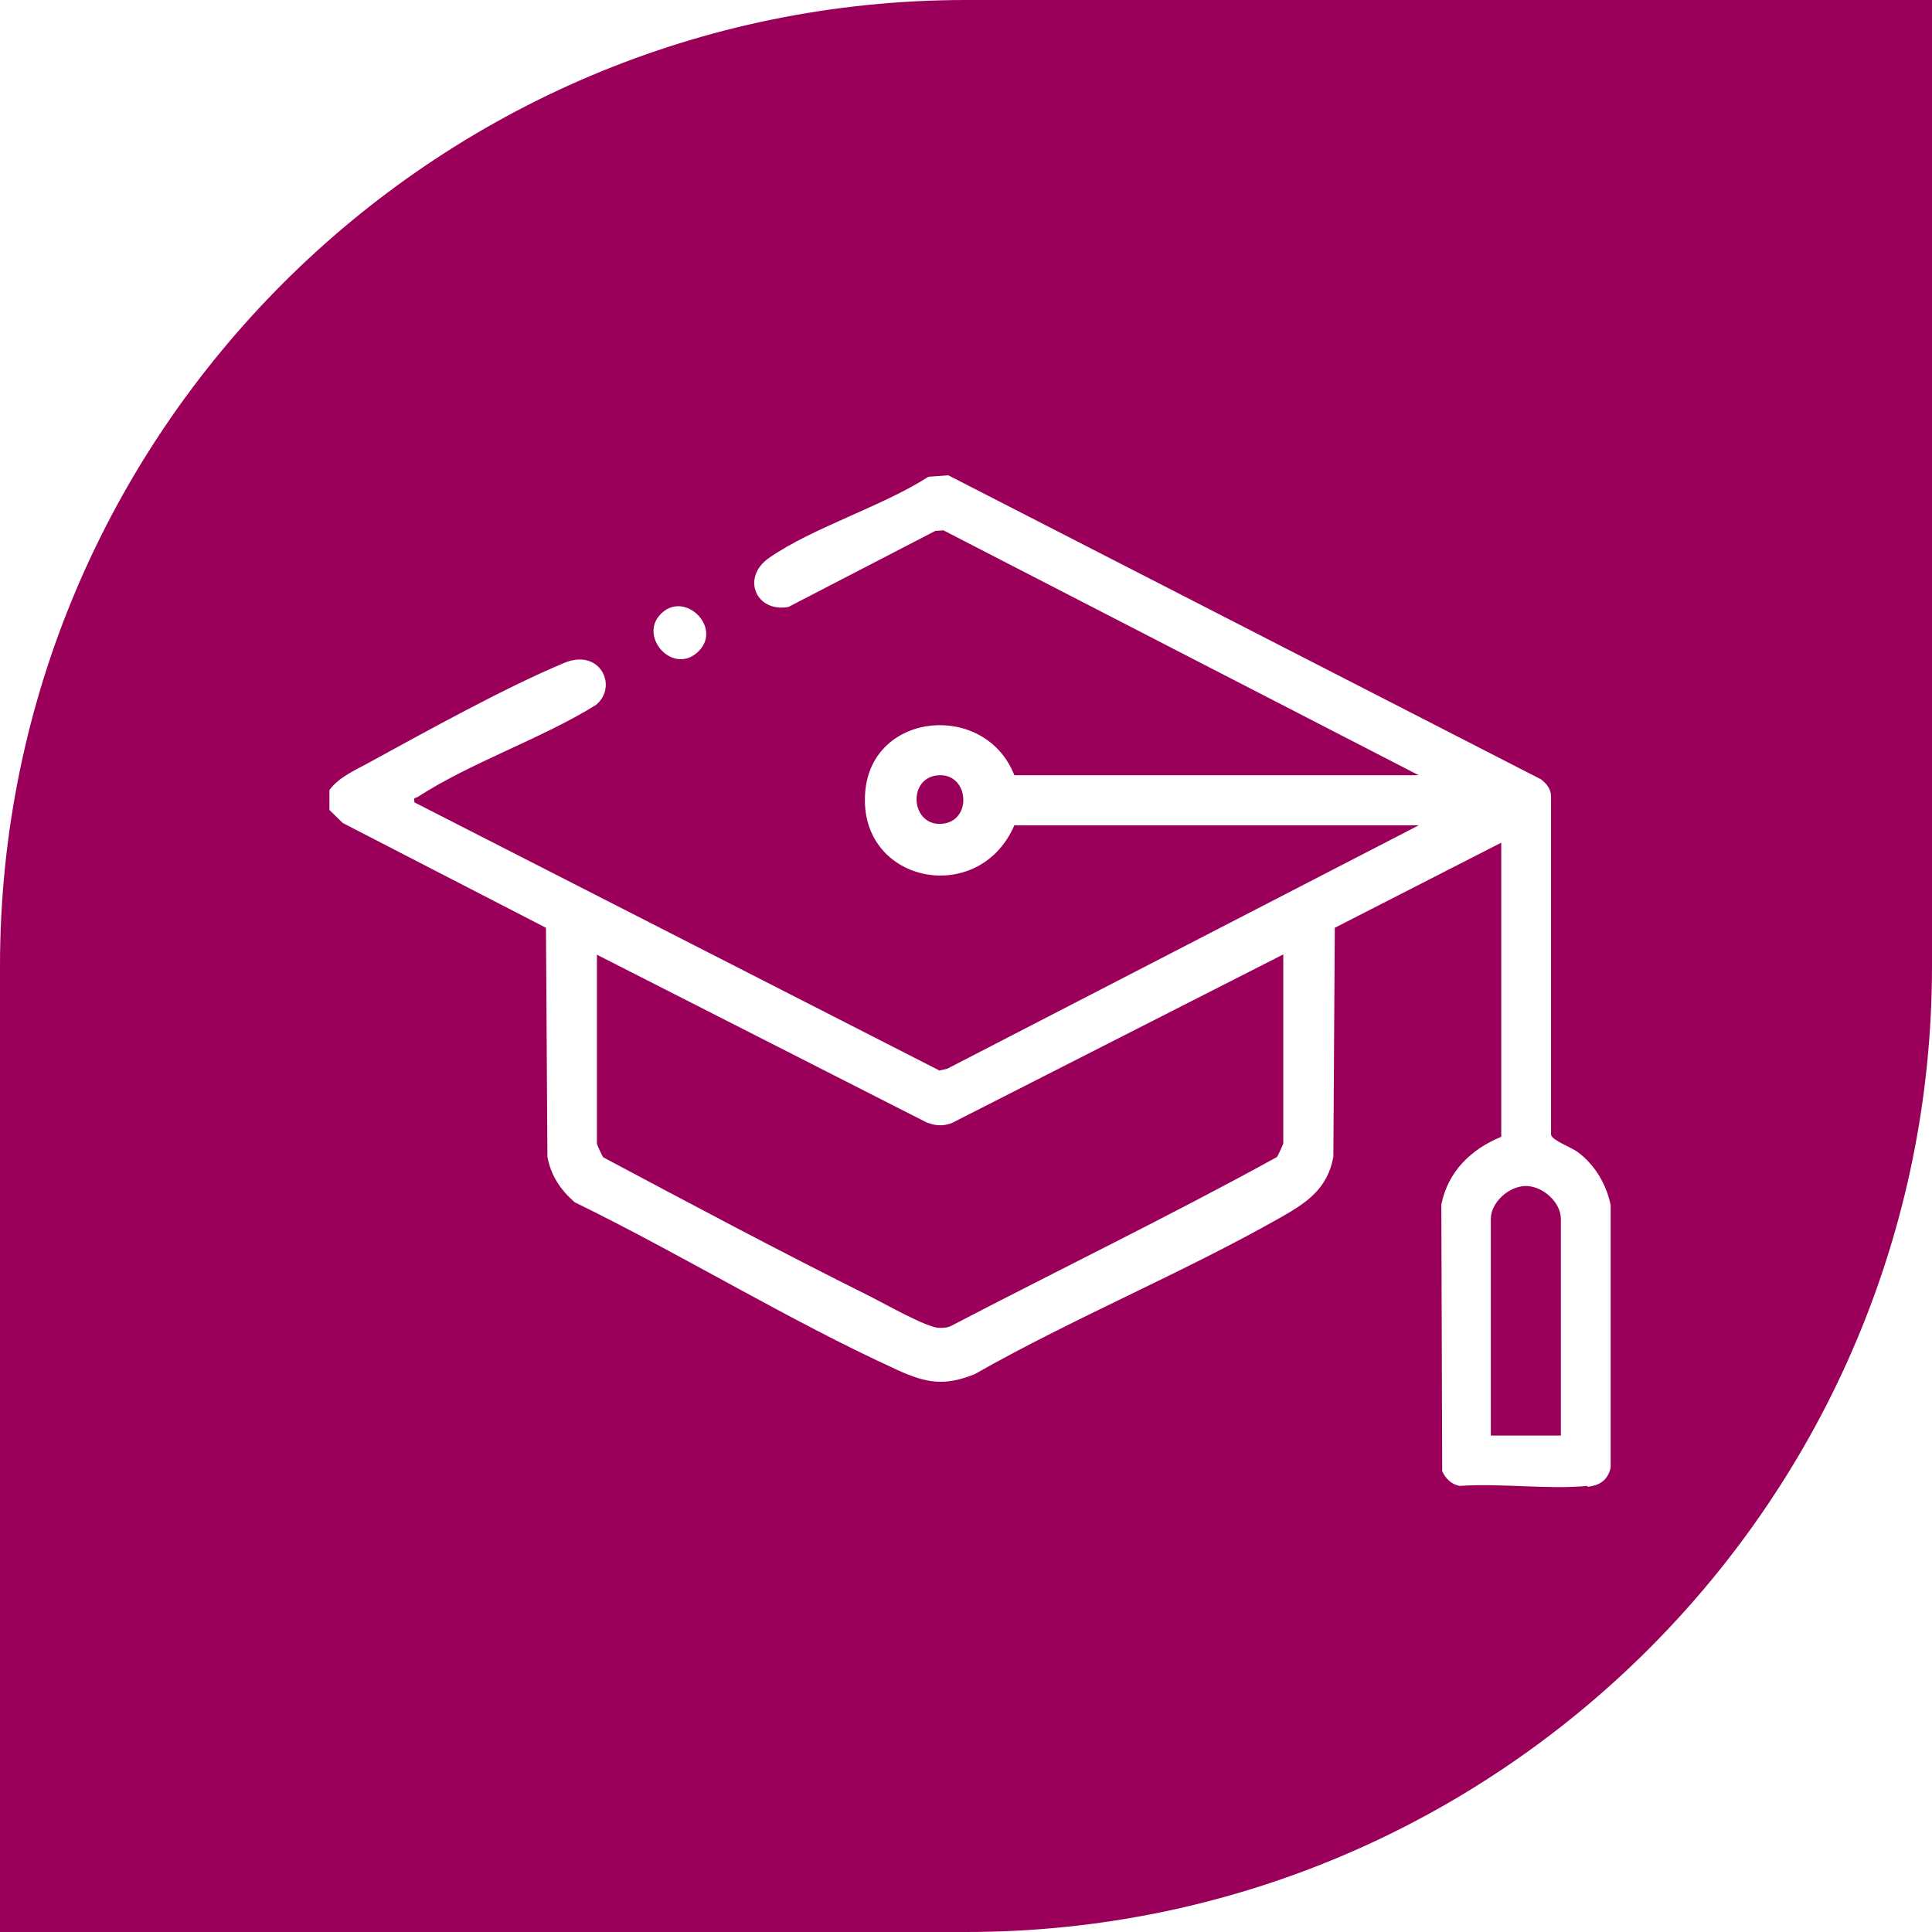
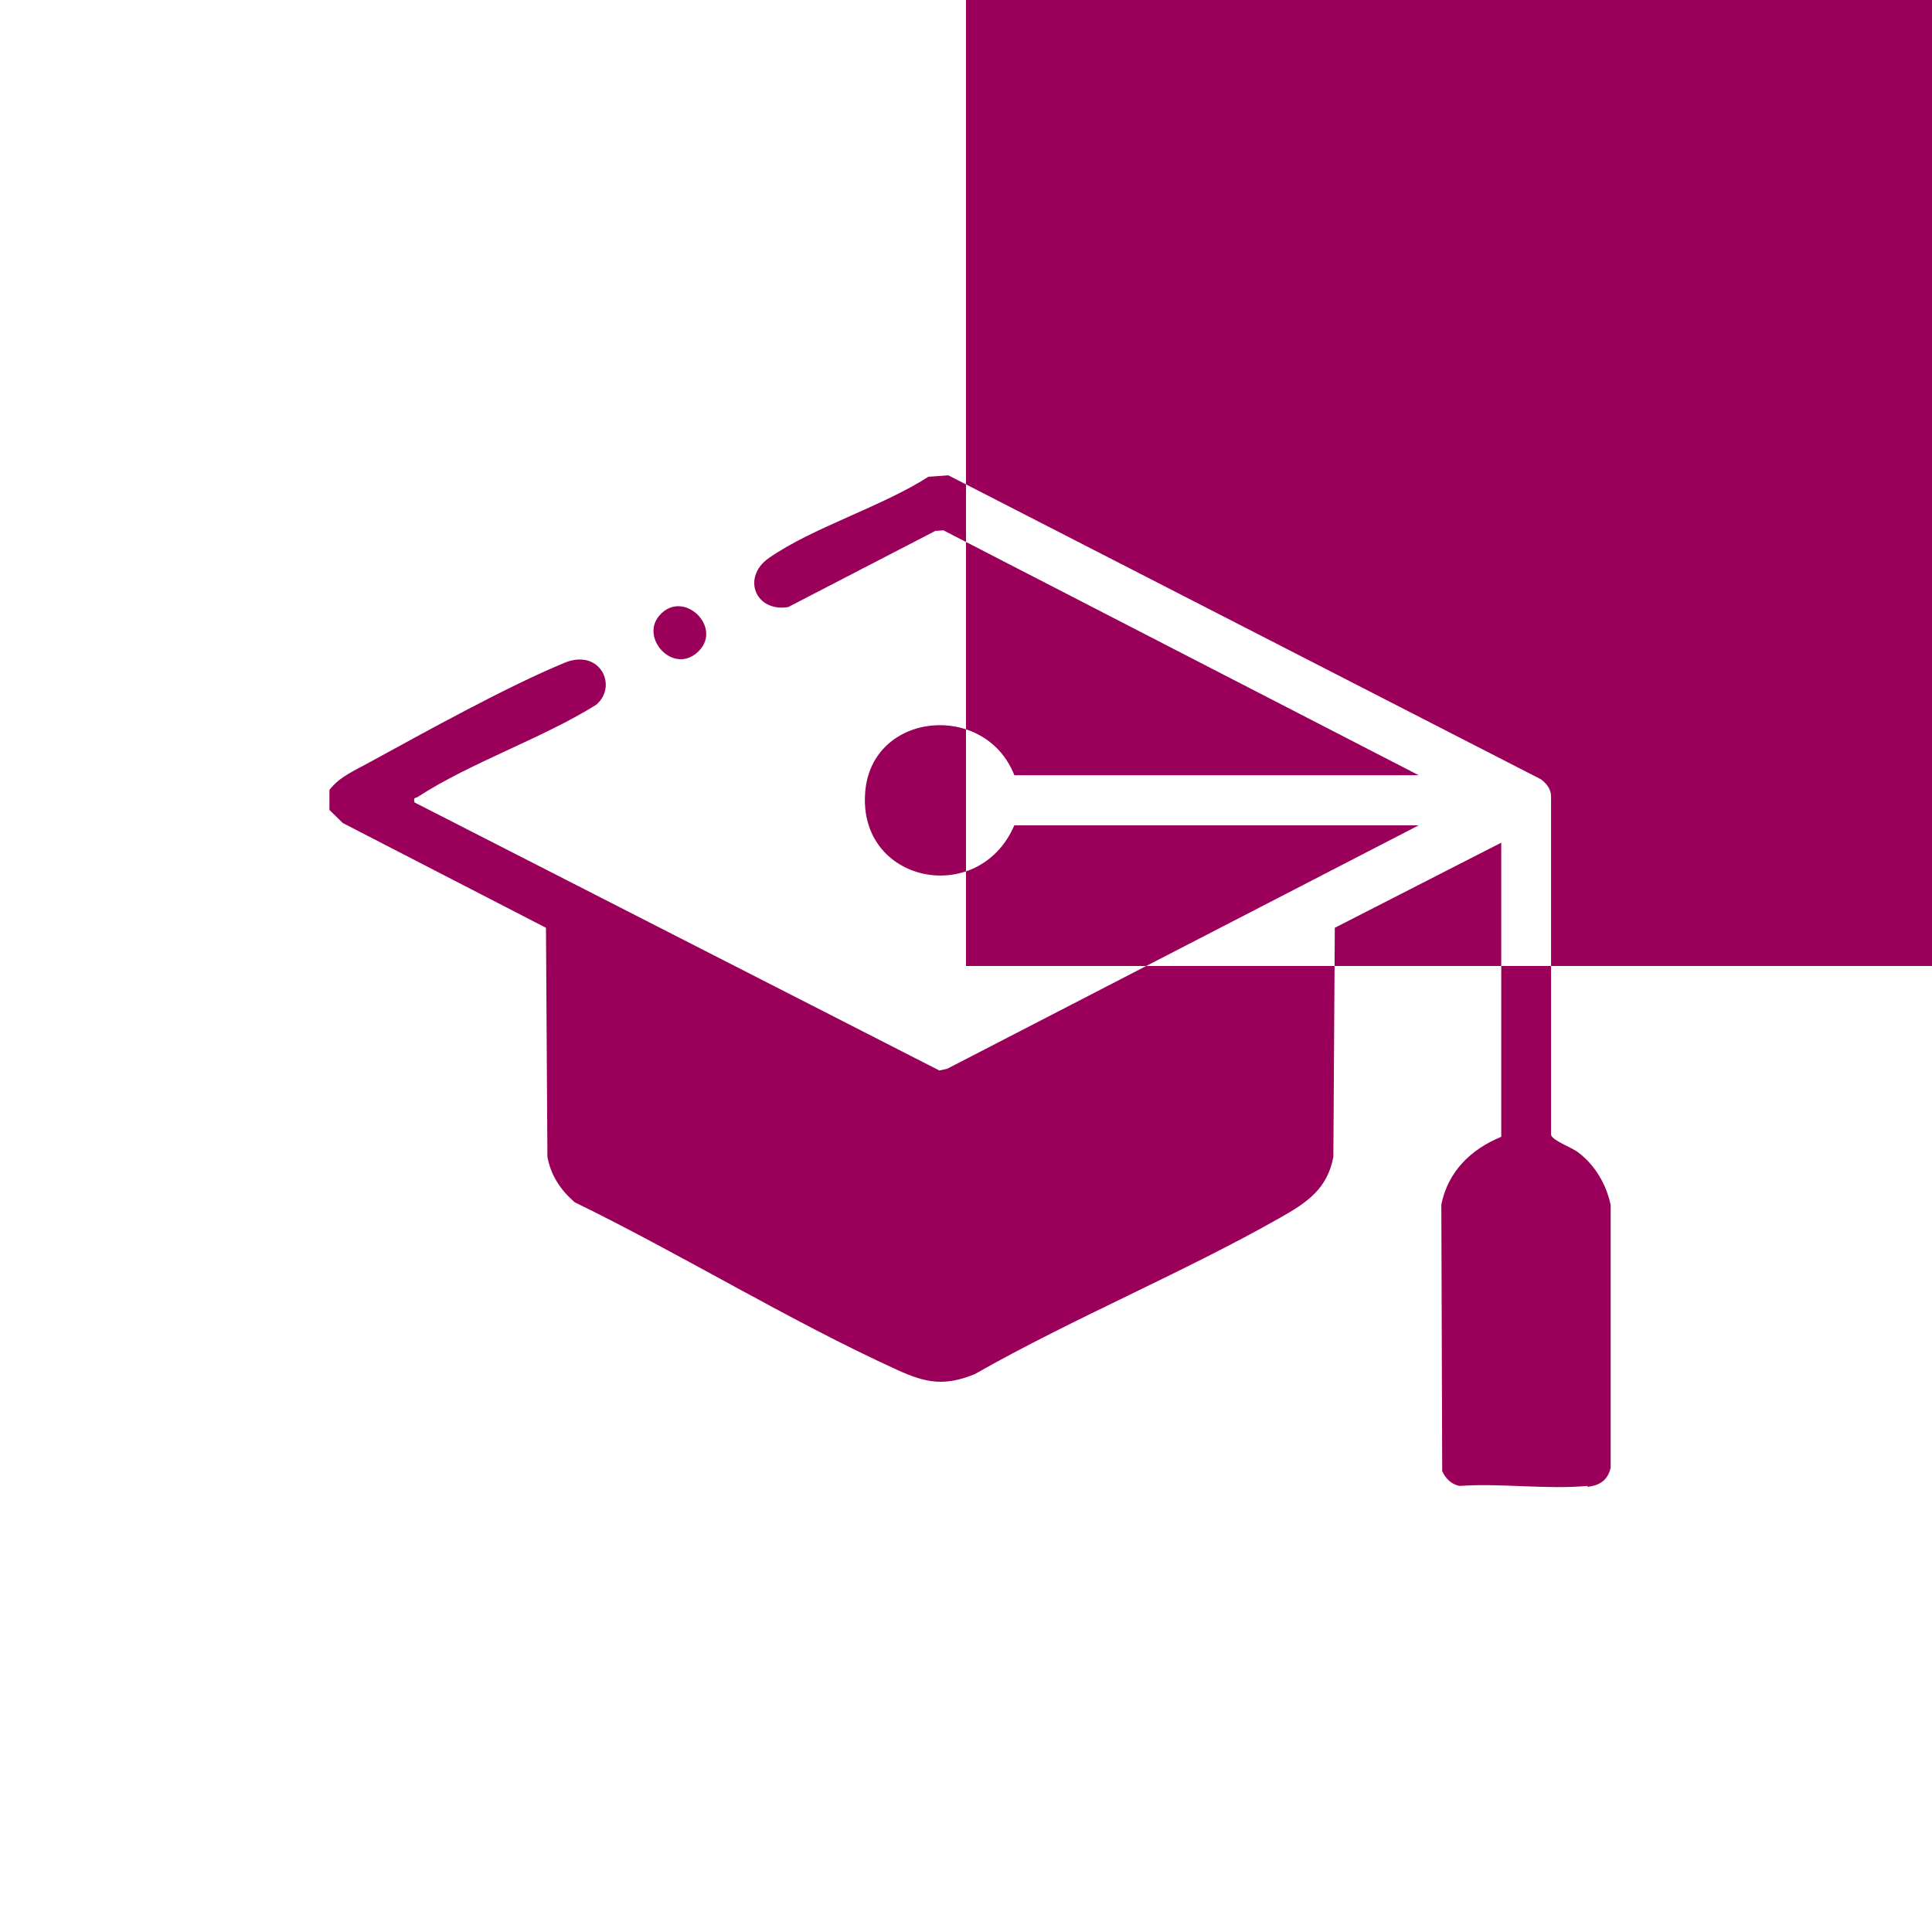
<svg xmlns="http://www.w3.org/2000/svg" id="Capa_2" version="1.1" viewBox="0 0 667.4 667.4">
  <defs>
    <style>
      .st0 {
        fill: #9a005a;
      }
    </style>
  </defs>
  <g id="Capa_1-2">
    <g>
-       <path class="st0" d="M320.6,388l-114.4-58.2v65.3c0,.3,1.8,4.2,2.2,4.7,30.4,16.2,61.2,32.6,92.1,48,5,2.5,19.4,10.7,23.8,10.9,1.6,0,3.1,0,4.5-.8,37.4-19.5,75.4-37.9,112.3-58.2.4-.5,2.2-4.5,2.2-4.7v-65.3l-114.4,58.2c-2.6,1.1-5.6,1.1-8.2,0h0Z" />
-       <path class="st0" d="M324.4,267.8c-11,.5-9.9,17.3.6,16.8,11-.5,9.9-17.3-.6-16.8Z" />
-       <path class="st0" d="M526.8,409.7c-5.7.2-11.8,5.7-11.8,11.4v74.8h24.2v-74.8c0-5.9-6.5-11.6-12.4-11.4h0Z" />
-       <path class="st0" d="M333.7,0C149.6,0,0,149.6,0,333.7v333.7h333.7c184.1,0,333.7-149.6,333.7-333.7V0h-333.7ZM227.8,212.6c8.1-9.3,21.9,3.9,13.6,12.3-8.5,8.6-20.5-4.4-13.6-12.3ZM548.4,513.3c-14,1.3-29.9-1-44.1,0-2.8-.4-5-2.6-6.1-5.1l-.3-92.1c2.3-11.4,10.2-19.1,20.7-23.4v-101.6l-57.5,29.4-.5,79.1c-2,11-9.1,15.8-18.1,20.9-34,19.3-71.7,34.8-105.8,54.2-10.4,4.2-16.7,3.1-26.6-1.4-37.5-17.1-74.5-39.9-111.6-58-4.9-4.3-8.2-9.2-9.4-15.7l-.5-79.1-70.2-36.2-4.6-4.5v-6.9c3.4-4.6,9.1-6.9,14.1-9.7,19.8-10.8,46.6-25.7,67-34.2,12.4-5.2,18.7,8.1,11,14.5-19,11.8-43.1,19.8-61.6,31.8-.8.5-1.6,0-1.1,1.9l181.3,92.6,2.7-.6,162.9-84.1h-139.7c-12.3,28.5-54.3,20-51.5-11.7,2.4-27.7,41.5-31.1,51.5-5.6h139.7l-164.2-84.6-2.8.2-50.8,26.3c-11.3,1.9-16.3-10.3-6.6-17,15.1-10.5,39-17.7,55-28l6.9-.5,204.7,105c2,1.5,3.5,3.4,3.5,6v116.8c.4,2,6.9,4.2,9.4,6.1,5.8,4.4,9.7,11,11.2,18.2v90.7c-1,4.4-3.9,6.2-8.1,6.6h0Z" />
+       <path class="st0" d="M333.7,0v333.7h333.7c184.1,0,333.7-149.6,333.7-333.7V0h-333.7ZM227.8,212.6c8.1-9.3,21.9,3.9,13.6,12.3-8.5,8.6-20.5-4.4-13.6-12.3ZM548.4,513.3c-14,1.3-29.9-1-44.1,0-2.8-.4-5-2.6-6.1-5.1l-.3-92.1c2.3-11.4,10.2-19.1,20.7-23.4v-101.6l-57.5,29.4-.5,79.1c-2,11-9.1,15.8-18.1,20.9-34,19.3-71.7,34.8-105.8,54.2-10.4,4.2-16.7,3.1-26.6-1.4-37.5-17.1-74.5-39.9-111.6-58-4.9-4.3-8.2-9.2-9.4-15.7l-.5-79.1-70.2-36.2-4.6-4.5v-6.9c3.4-4.6,9.1-6.9,14.1-9.7,19.8-10.8,46.6-25.7,67-34.2,12.4-5.2,18.7,8.1,11,14.5-19,11.8-43.1,19.8-61.6,31.8-.8.5-1.6,0-1.1,1.9l181.3,92.6,2.7-.6,162.9-84.1h-139.7c-12.3,28.5-54.3,20-51.5-11.7,2.4-27.7,41.5-31.1,51.5-5.6h139.7l-164.2-84.6-2.8.2-50.8,26.3c-11.3,1.9-16.3-10.3-6.6-17,15.1-10.5,39-17.7,55-28l6.9-.5,204.7,105c2,1.5,3.5,3.4,3.5,6v116.8c.4,2,6.9,4.2,9.4,6.1,5.8,4.4,9.7,11,11.2,18.2v90.7c-1,4.4-3.9,6.2-8.1,6.6h0Z" />
    </g>
  </g>
</svg>